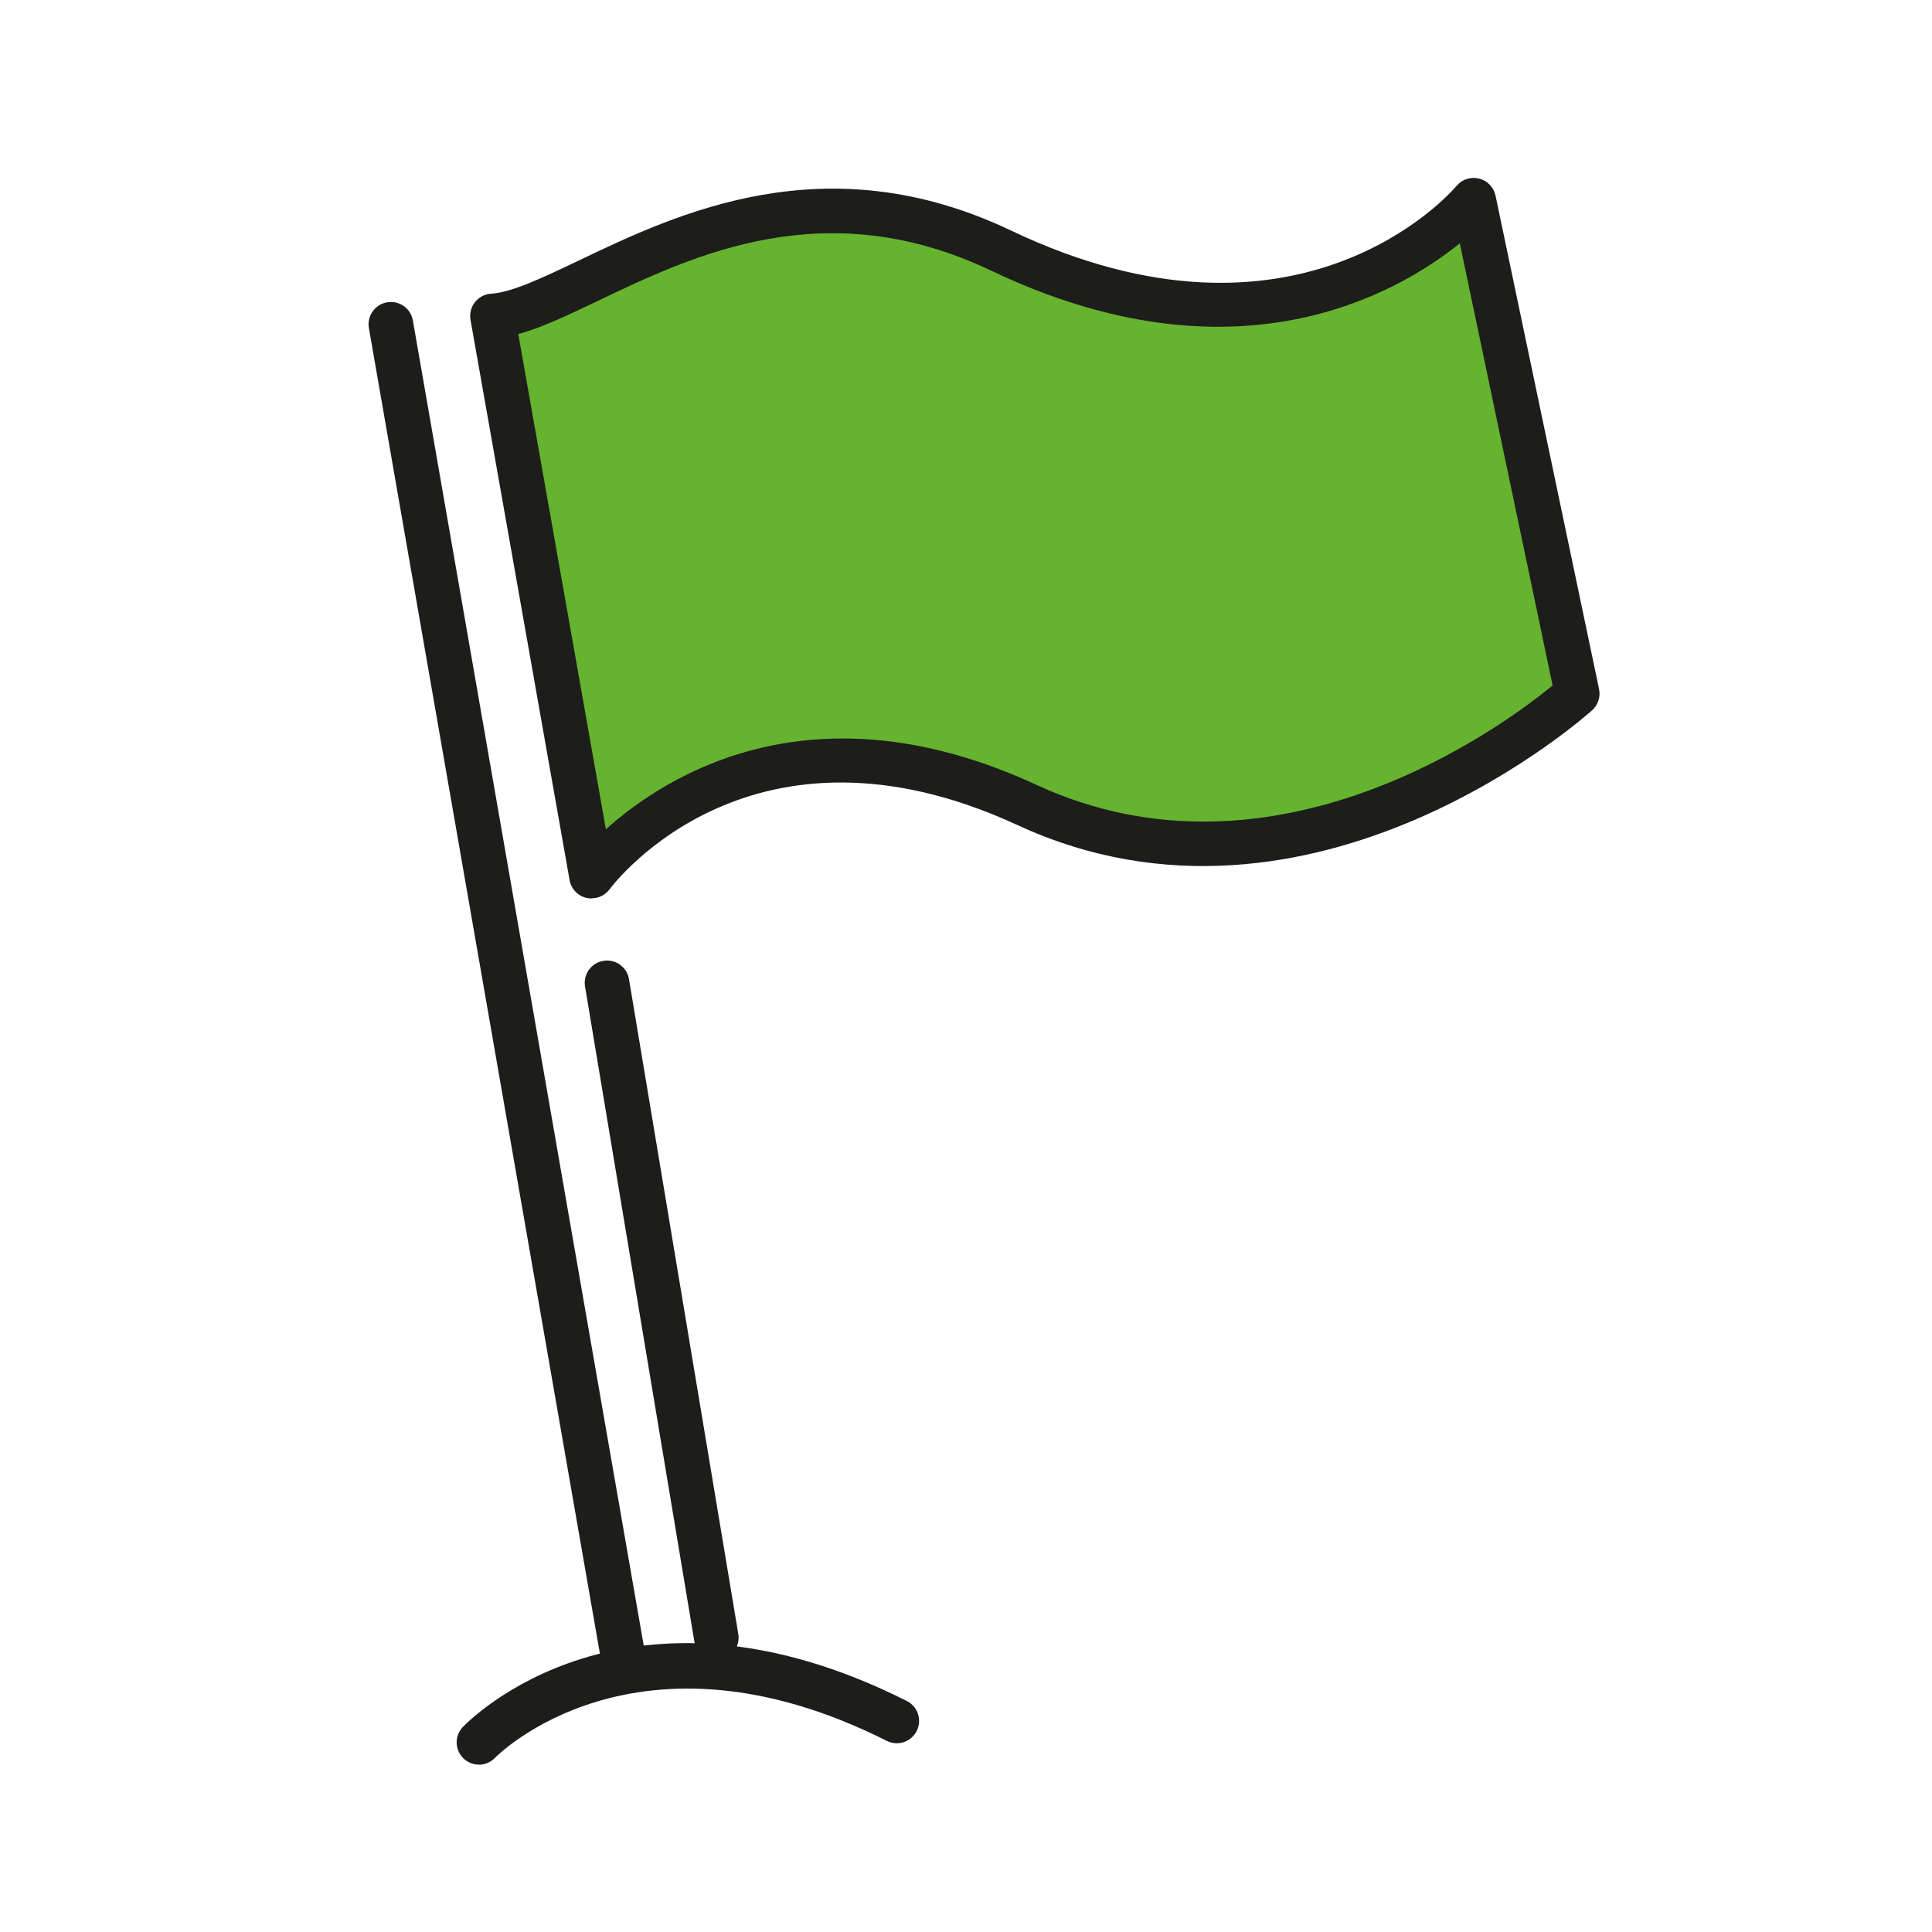
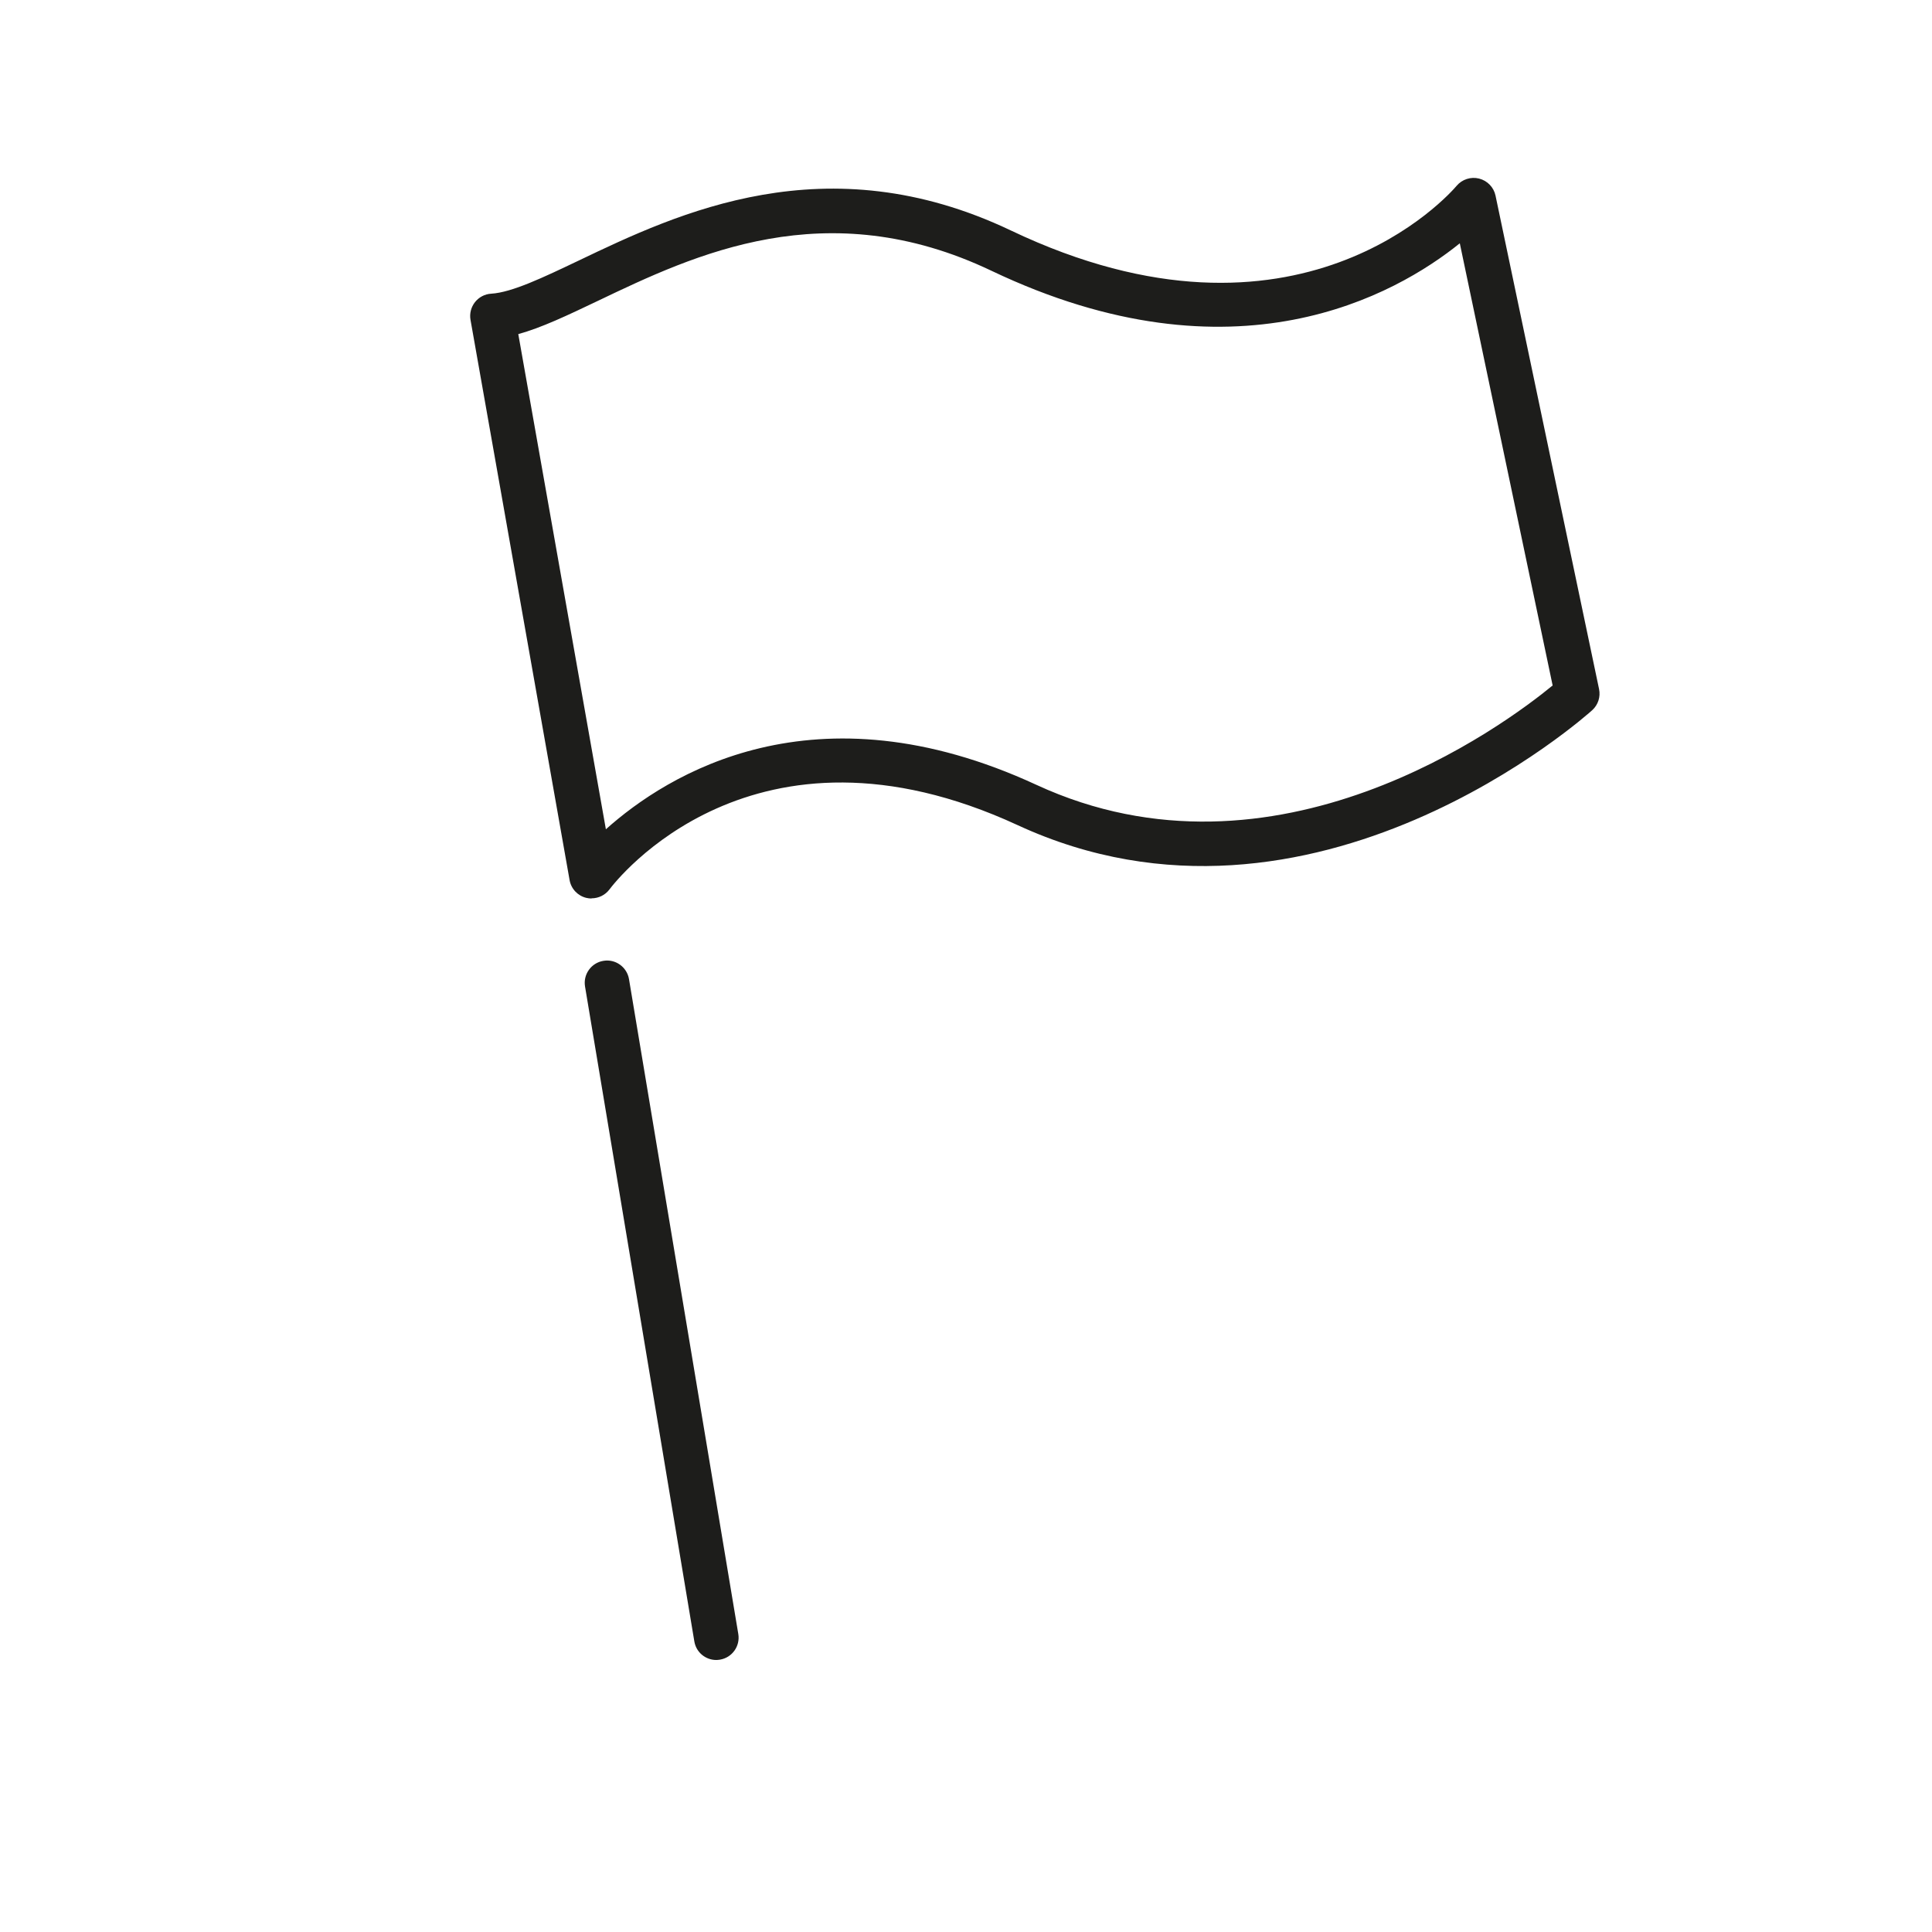
<svg xmlns="http://www.w3.org/2000/svg" id="Fakten" width="228.92" height="228.92" viewBox="0 0 228.92 228.92">
  <g id="Markt">
    <g>
-       <path d="M70.09,103.82s17.76-24.06,51.59-8.43c33.83,15.64,65.2-13.18,65.2-13.18l-12.28-58.48s-19.53,23.34-55.97,5.97c-29.02-13.83-49.83,7.12-60.29,7.74l11.74,66.38Z" fill="#65b32e" />
      <path d="M70.09,106.46c-.2,0-.41-.02-.61-.07-1.02-.24-1.81-1.07-1.99-2.11l-11.74-66.38c-.13-.74,.06-1.5,.53-2.1,.47-.59,1.16-.96,1.92-1,2.46-.15,6.14-1.91,10.4-3.94,11.65-5.57,29.27-13.98,51.18-3.55,34.04,16.22,52.06-4.4,52.81-5.29,.65-.77,1.69-1.11,2.67-.86,.98,.25,1.73,1.03,1.94,2.01l12.27,58.48c.19,.91-.11,1.86-.8,2.49-.33,.3-33.07,29.82-68.09,13.63-31.37-14.49-47.68,6.7-48.36,7.61-.51,.68-1.3,1.06-2.12,1.06Zm-8.68-66.88l10.38,58.68c7.25-6.49,24.66-17.44,51-5.27,28.34,13.1,55.42-7.04,61.18-11.77l-11-52.39c-7.56,6.09-26.65,16.99-55.48,3.26-19.63-9.36-35.23-1.9-46.63,3.55-3.63,1.73-6.71,3.2-9.46,3.95Z" fill="#1d1d1b" />
    </g>
-     <path d="M73.81,198.86c-1.26,0-2.37-.9-2.6-2.19L43.71,38.88c-.25-1.44,.71-2.81,2.15-3.06,1.45-.25,2.81,.71,3.06,2.15l27.49,157.79c.25,1.44-.71,2.81-2.15,3.06-.15,.03-.31,.04-.46,.04Z" fill="#1d1d1b" />
    <path d="M84.87,196.69c-1.27,0-2.39-.91-2.6-2.21l-12.95-77.59c-.24-1.44,.73-2.8,2.17-3.04,1.43-.25,2.8,.73,3.04,2.17l12.95,77.59c.24,1.44-.73,2.8-2.17,3.04-.15,.02-.29,.04-.44,.04Z" fill="#1d1d1b" />
-     <path d="M56.75,209.09c-.66,0-1.31-.24-1.82-.73-1.06-1.01-1.1-2.68-.09-3.73,.78-.81,19.41-19.79,52.61-3.08,1.3,.66,1.83,2.24,1.17,3.55s-2.25,1.83-3.55,1.17c-29.74-14.95-46.25,1.84-46.42,2.01-.52,.54-1.22,.82-1.91,.82Z" fill="#1d1d1b" />
  </g>
</svg>